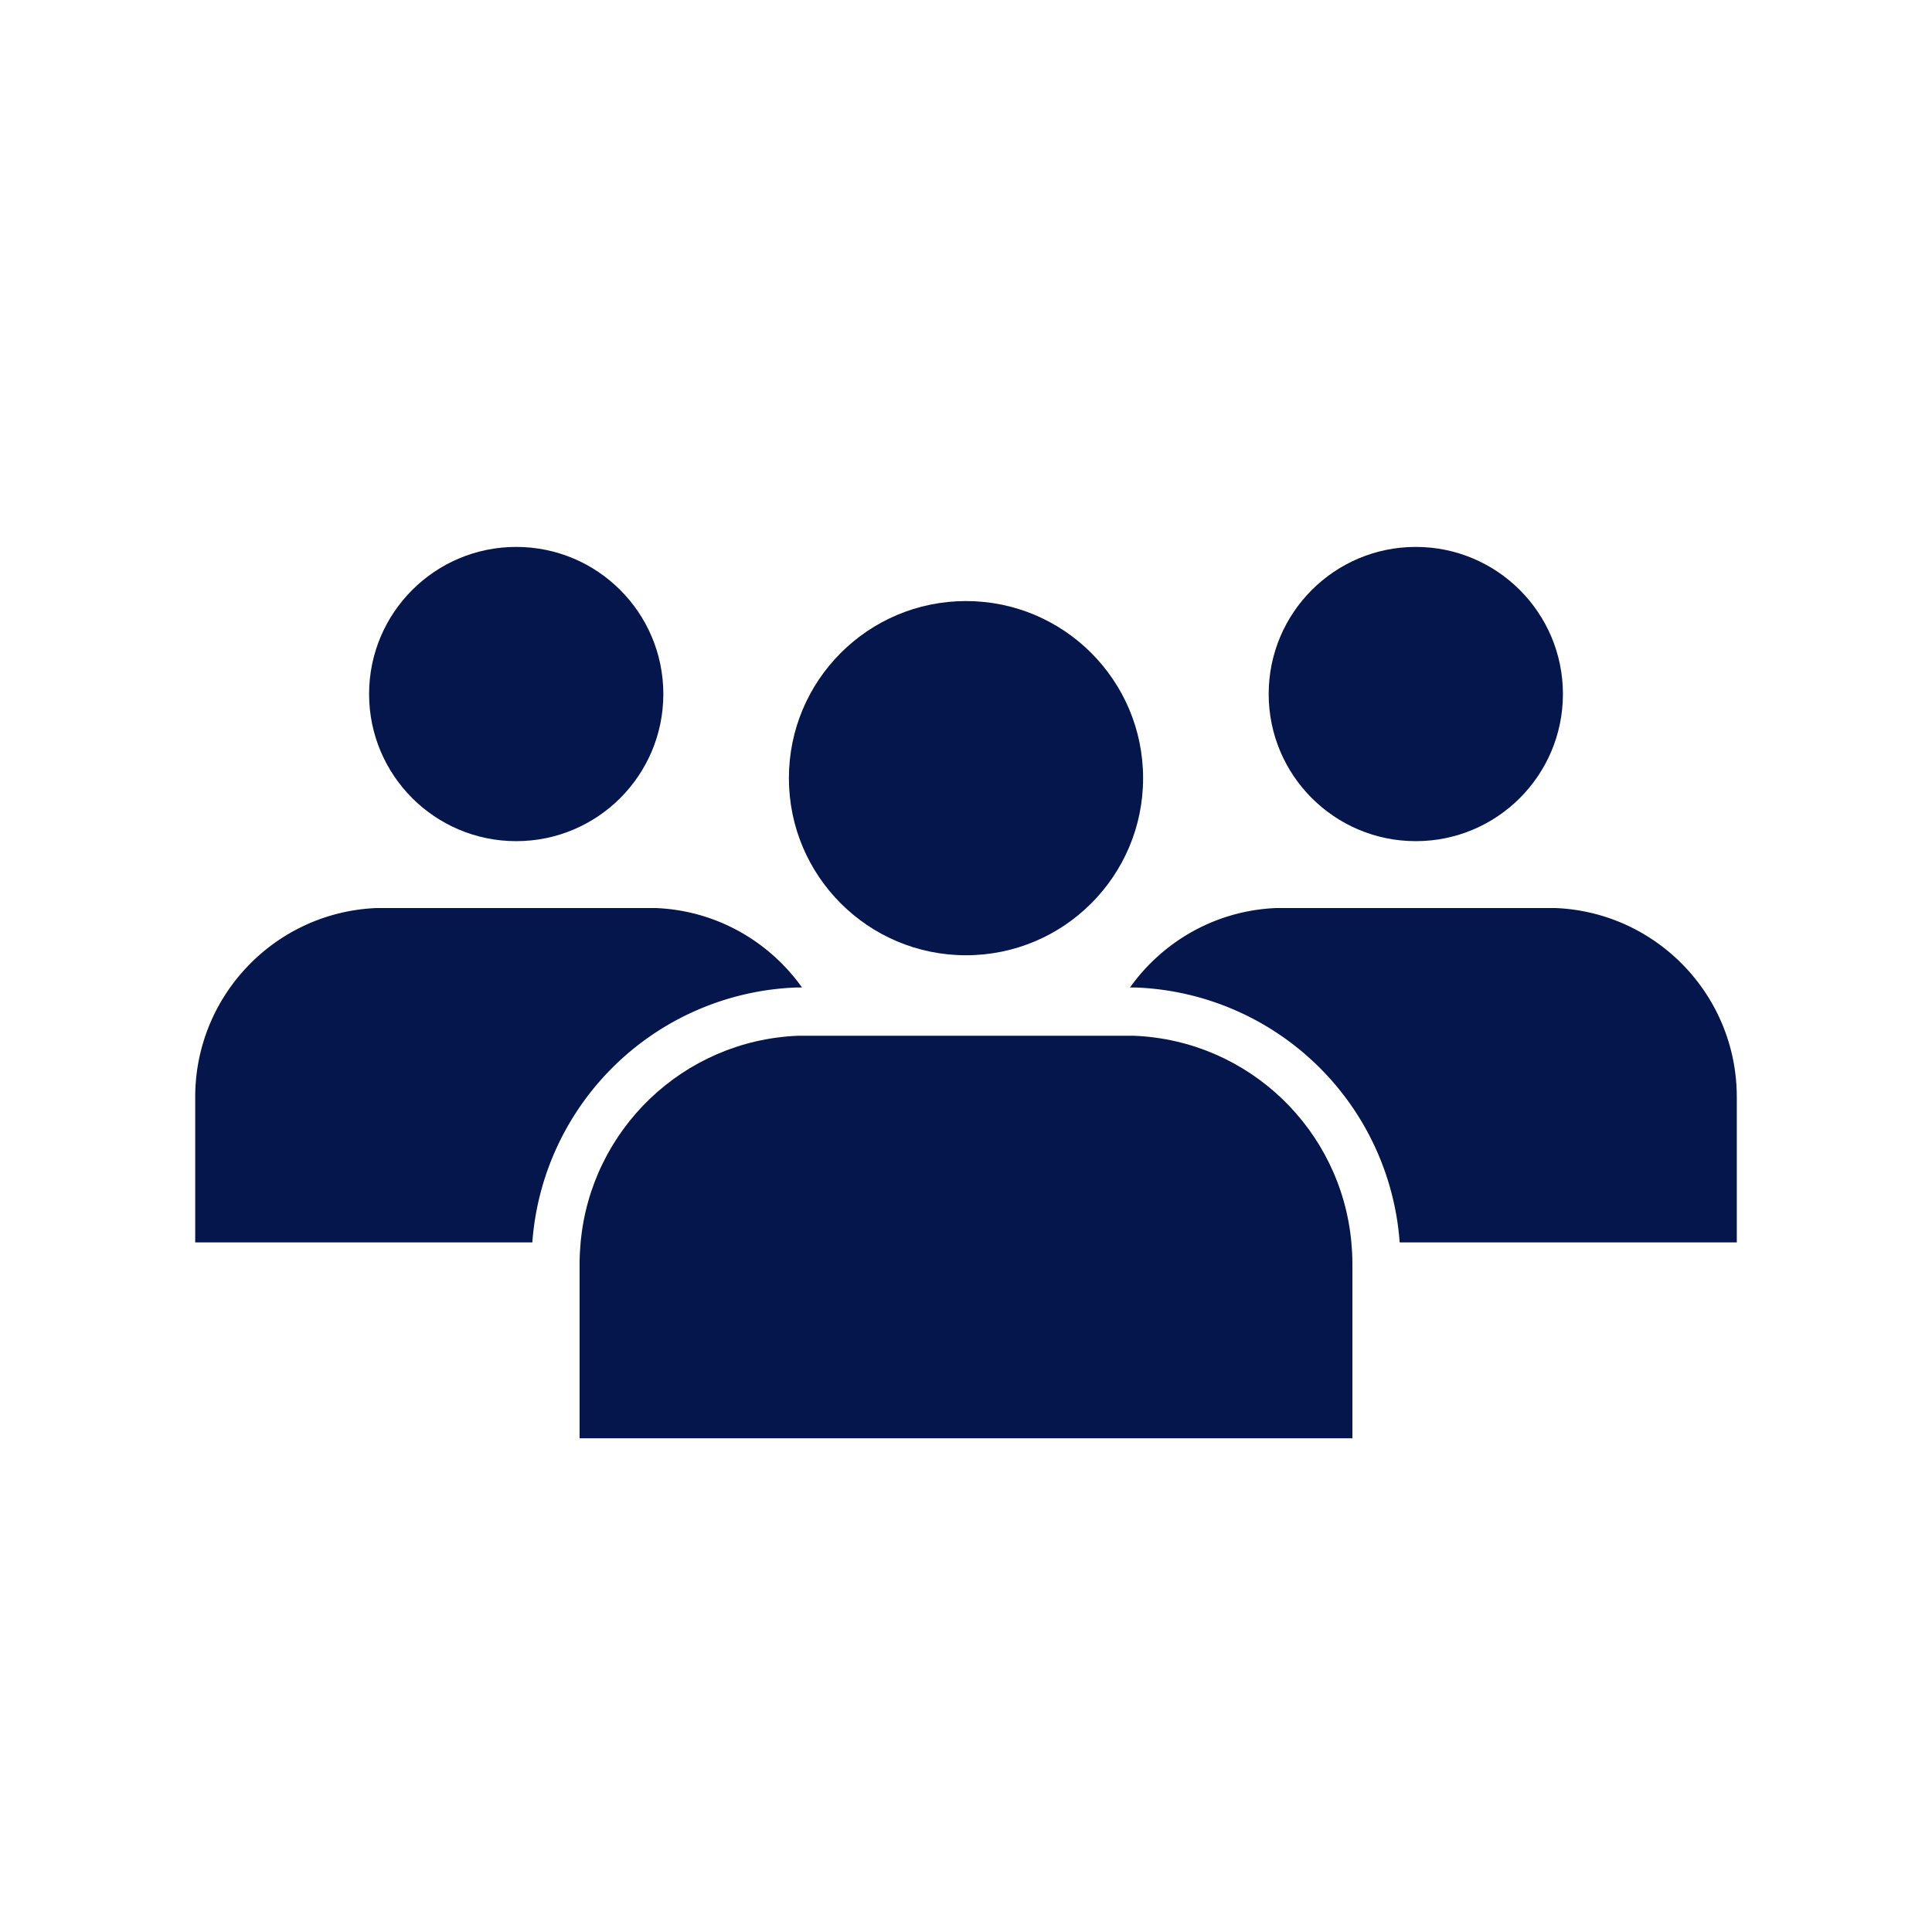
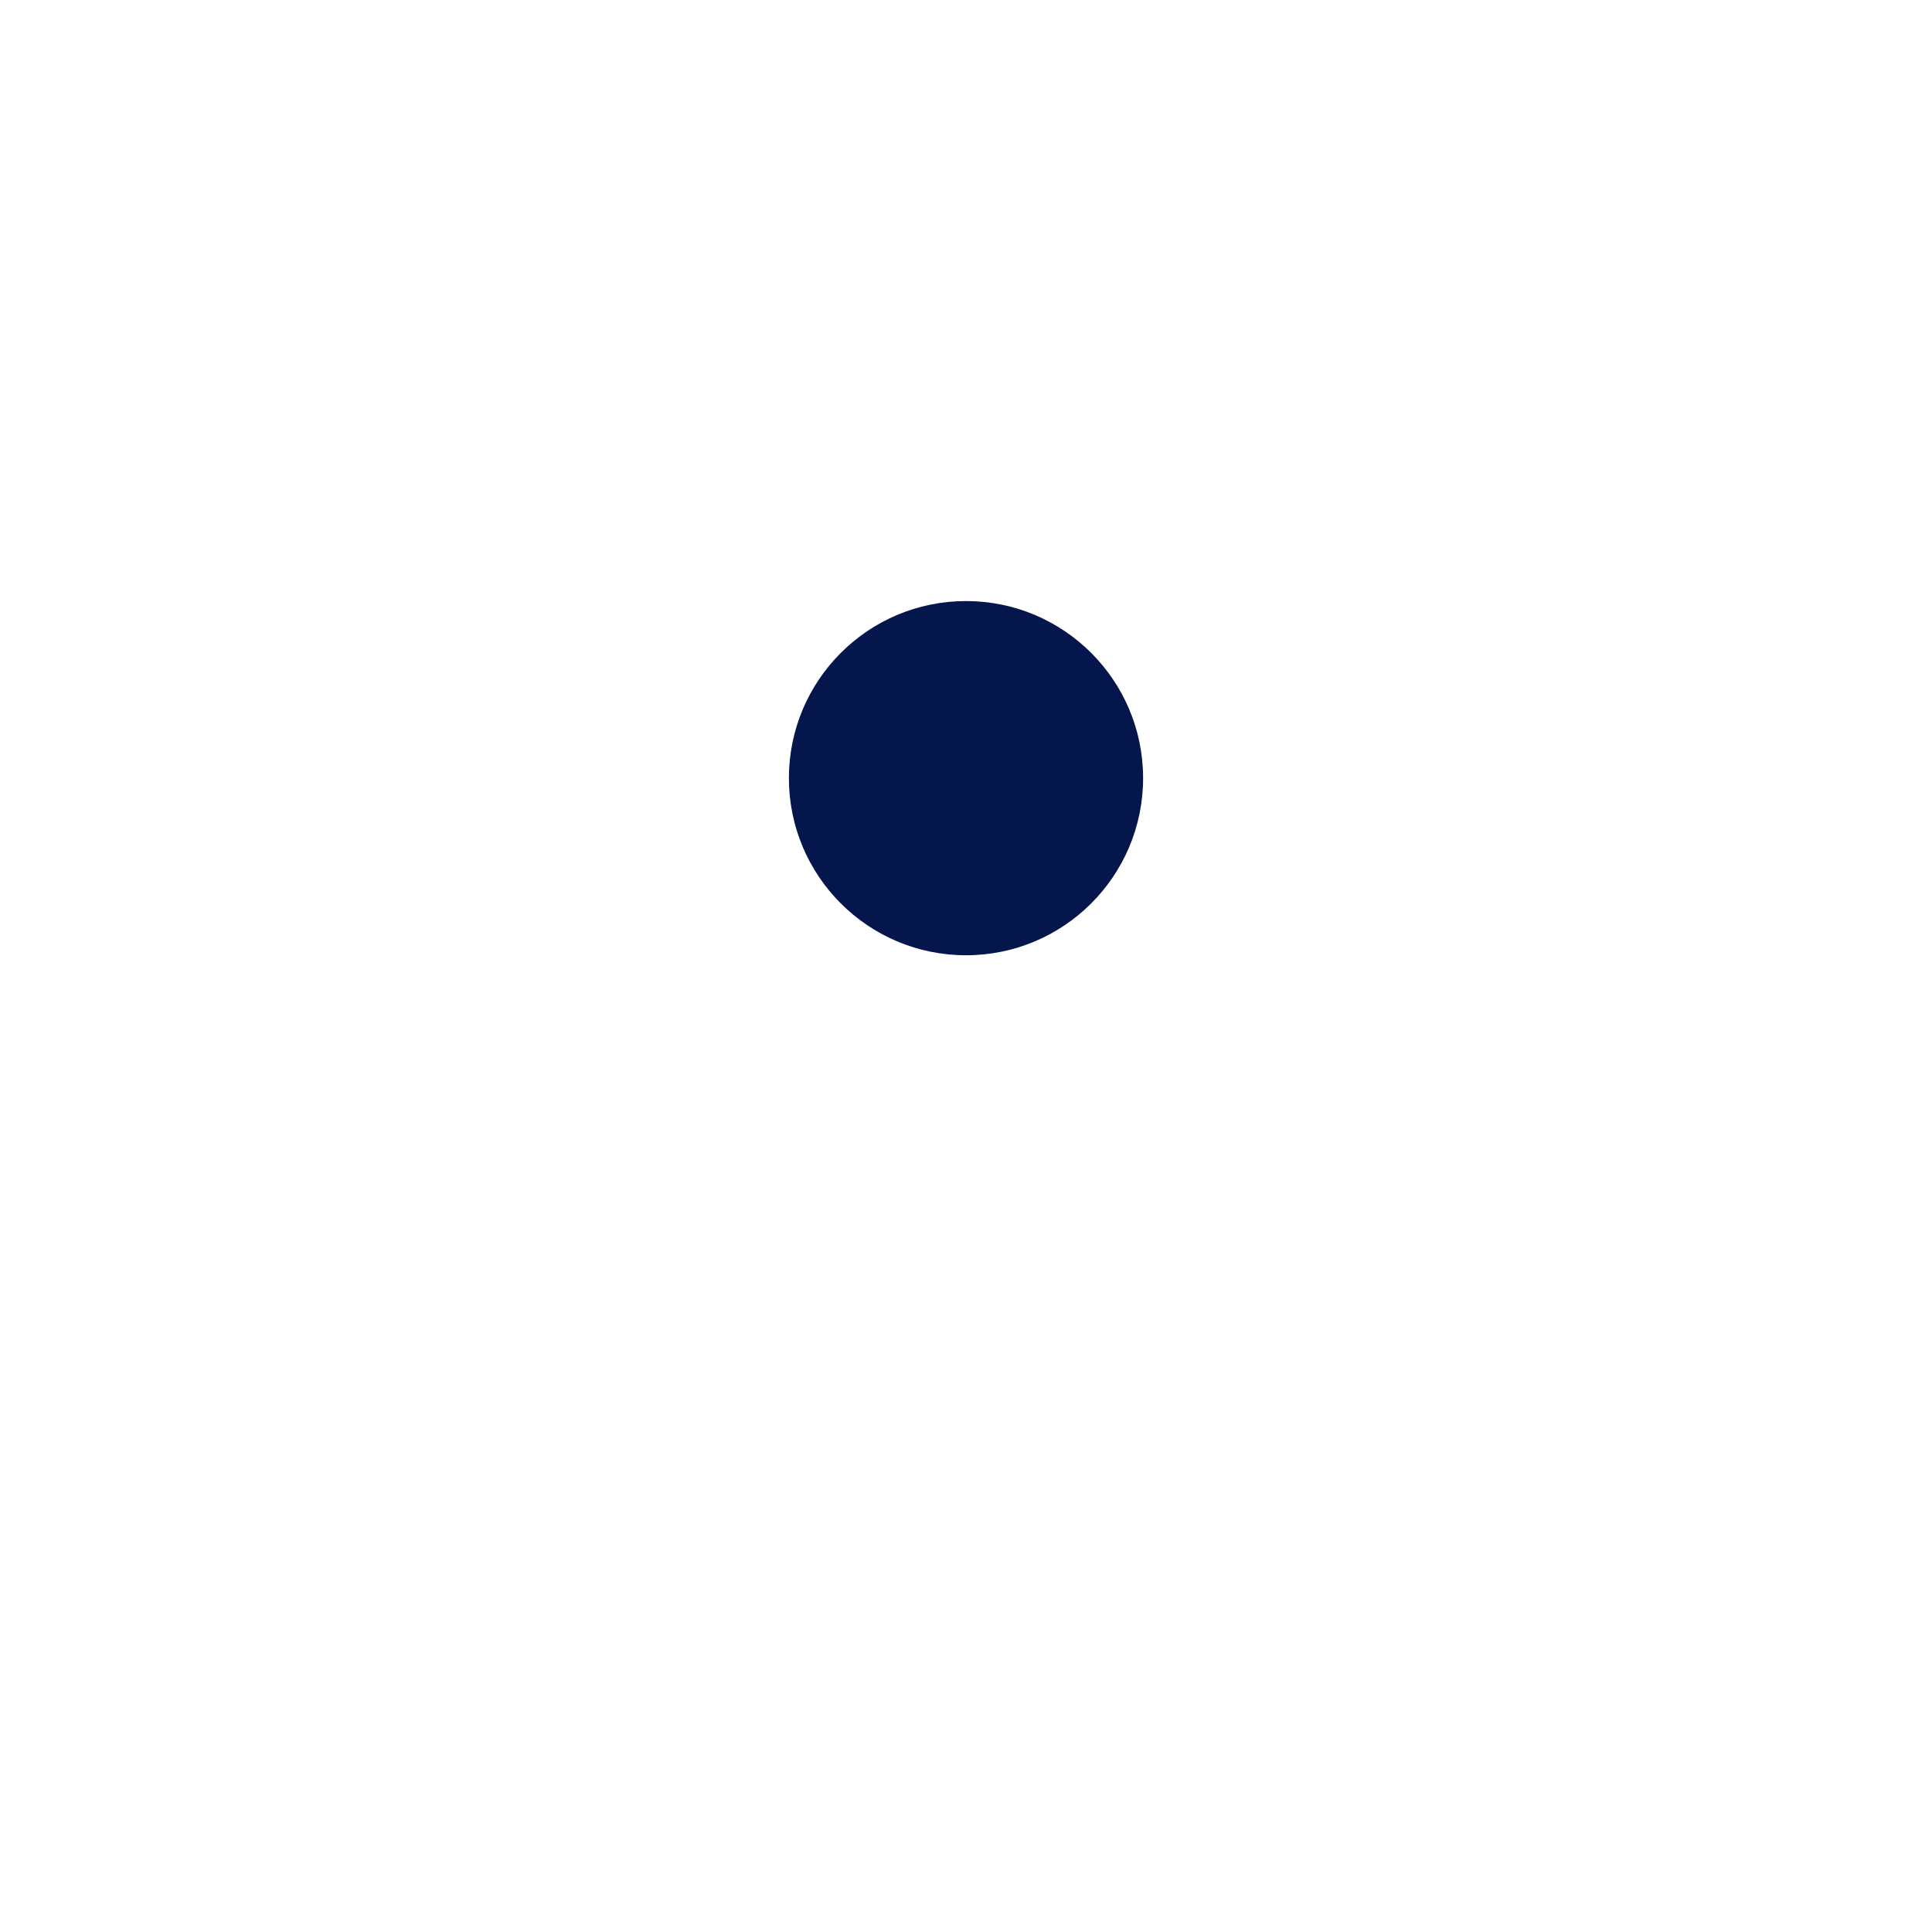
<svg xmlns="http://www.w3.org/2000/svg" viewBox="0 0 120 120">
  <g fill="#05164d">
-     <circle cx="32.063" cy="43.108" r="9.138" style="fill: #05164d;" />
-     <circle cx="87.938" cy="43.108" r="9.138" style="fill: #05164d;" />
-     <path d="M49.428 61.336l.386-.003c-2.037-2.857-5.313-4.776-9.073-4.933H23.384c-6.289.262-11.253 5.434-11.259 11.728v9.04h20.939a17.092 17.092 0 0 1 16.364-15.832zM107.875 68.128c-.006-6.294-4.97-11.466-11.259-11.728H79.26c-3.76.157-7.036 2.076-9.073 4.933l.386.003a17.092 17.092 0 0 1 16.364 15.832h20.939v-9.04z" style="fill: #05164d;" />
-     <path d="M83.936 77.168c-.636-6.984-6.352-12.537-13.489-12.835H49.553c-7.137.298-12.853 5.851-13.489 12.835-.038.423-.064.85-.064 1.283v10.882h48V78.451c0-.433-.026-.86-.064-1.283z" style="fill: #05164d;" />
    <circle cx="60" cy="48.333" r="11" style="fill: #05164d;" />
  </g>
</svg>